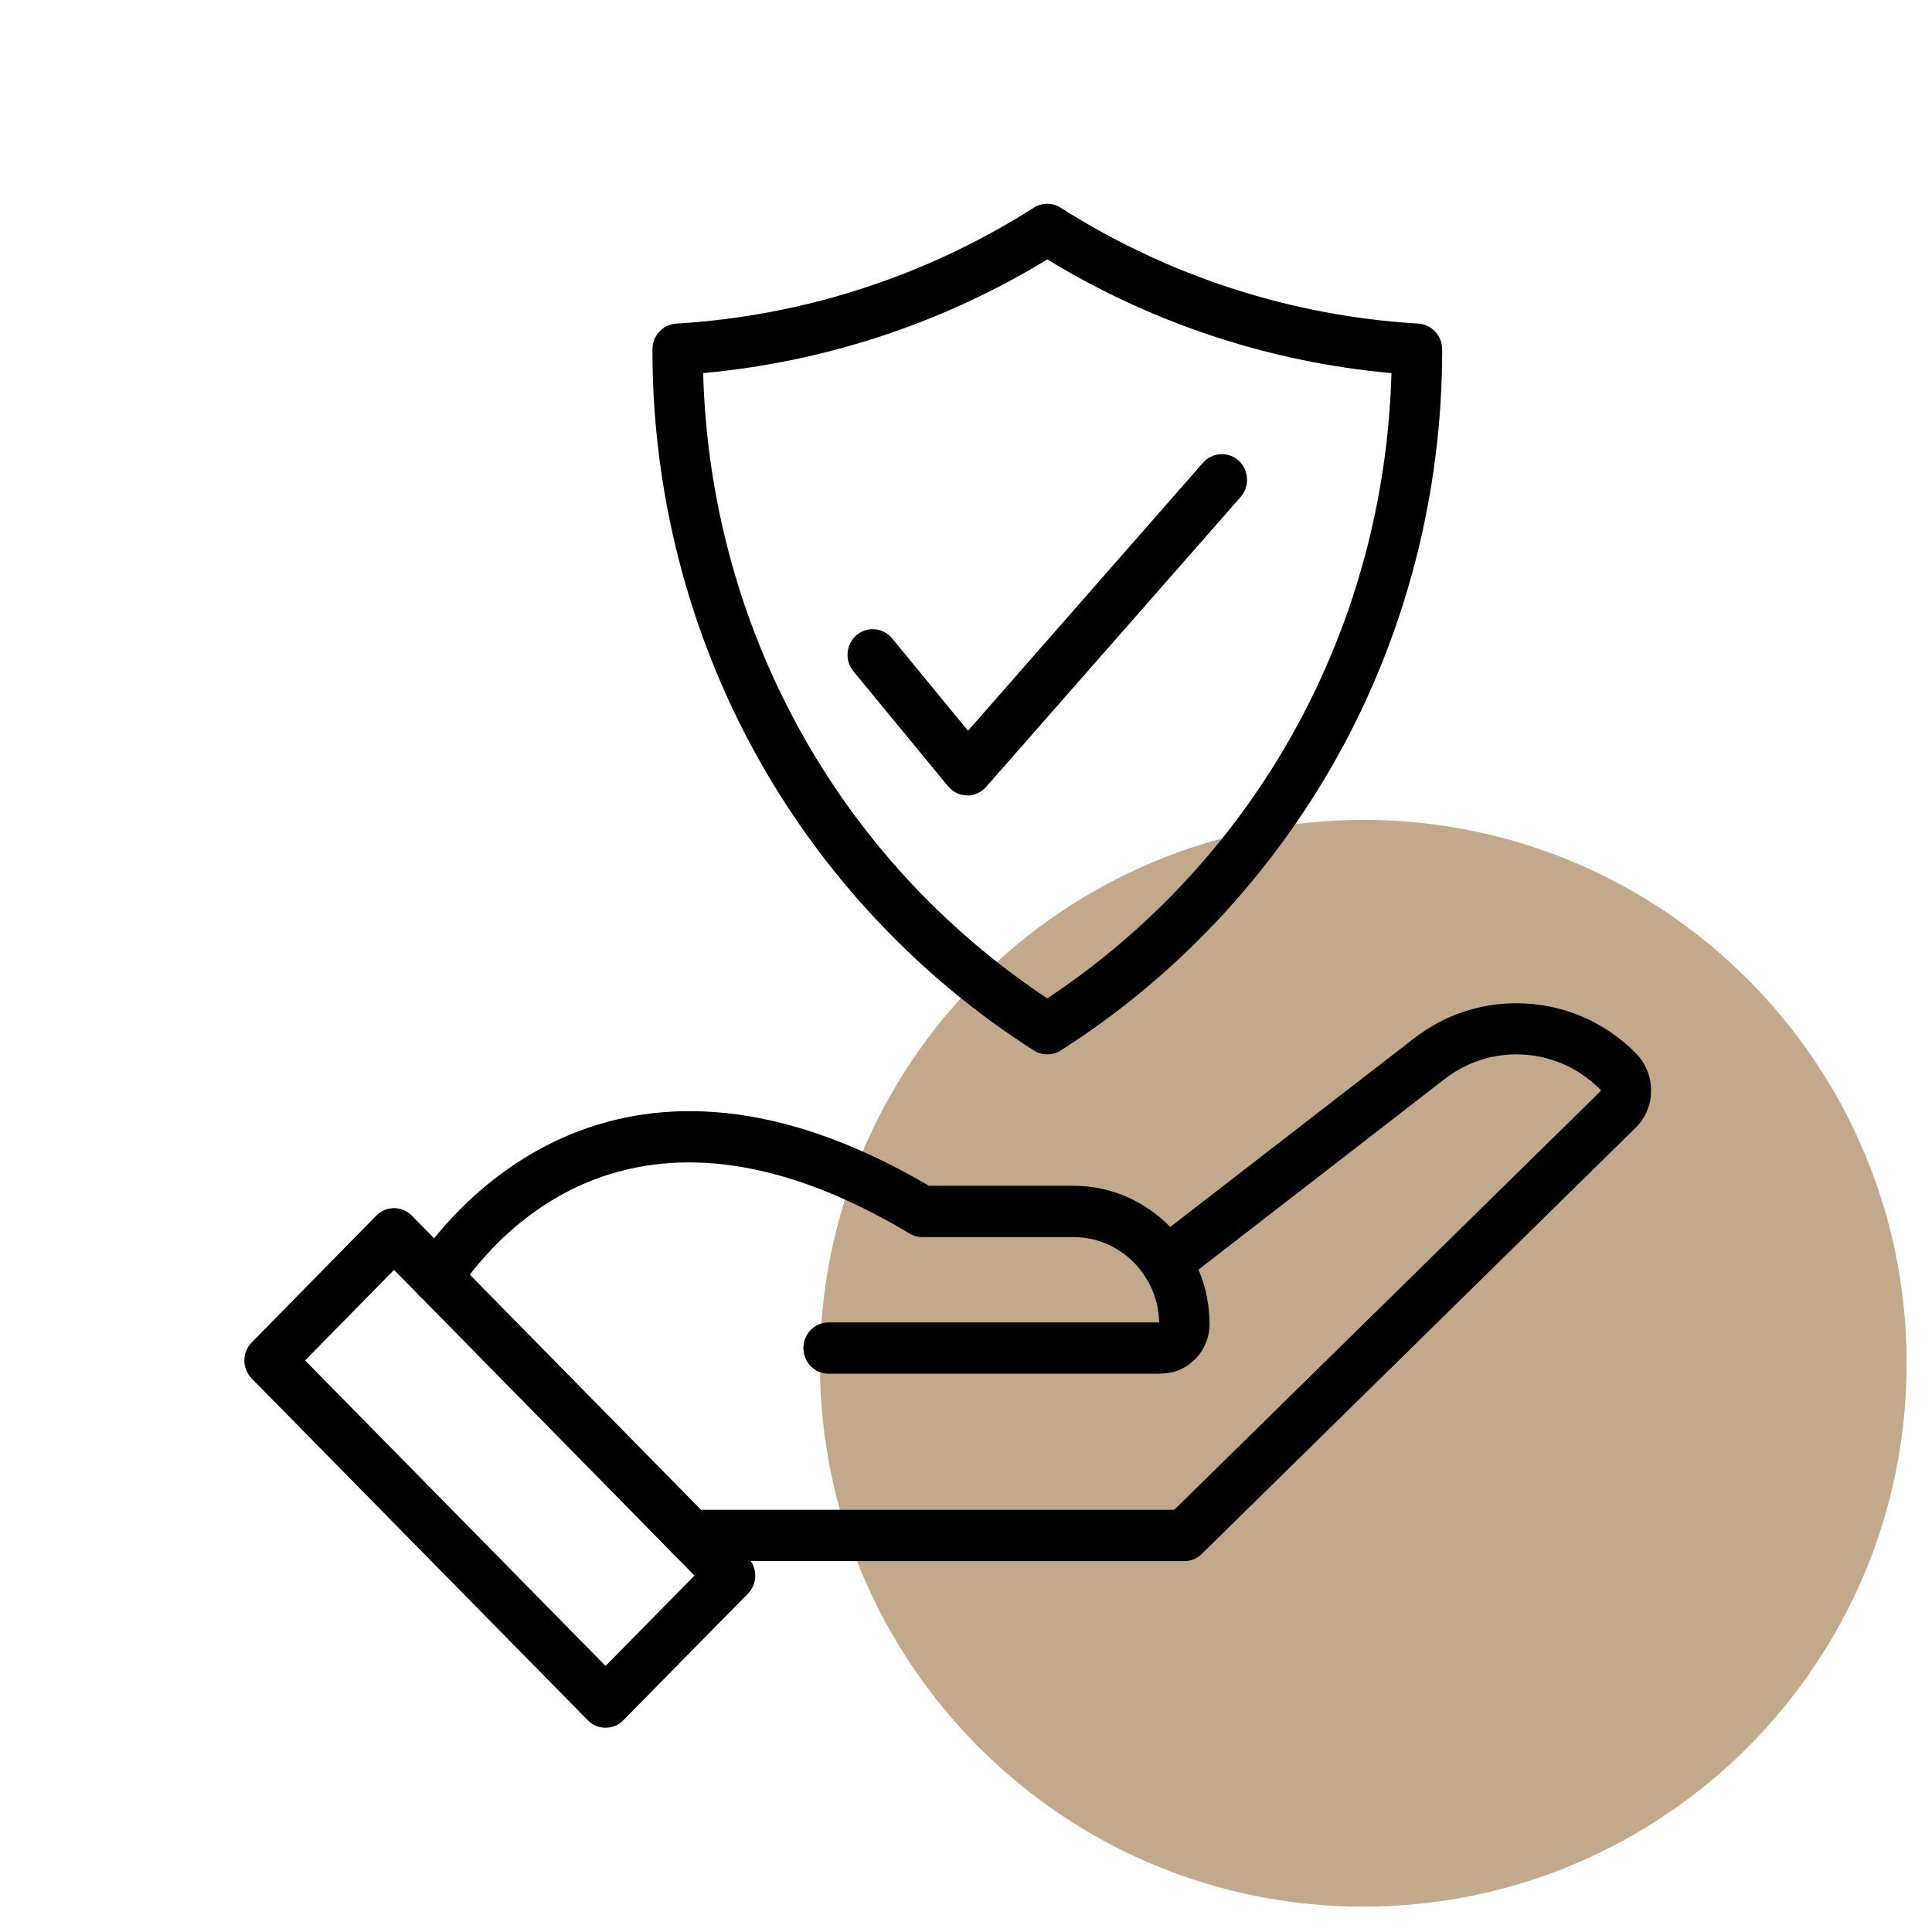
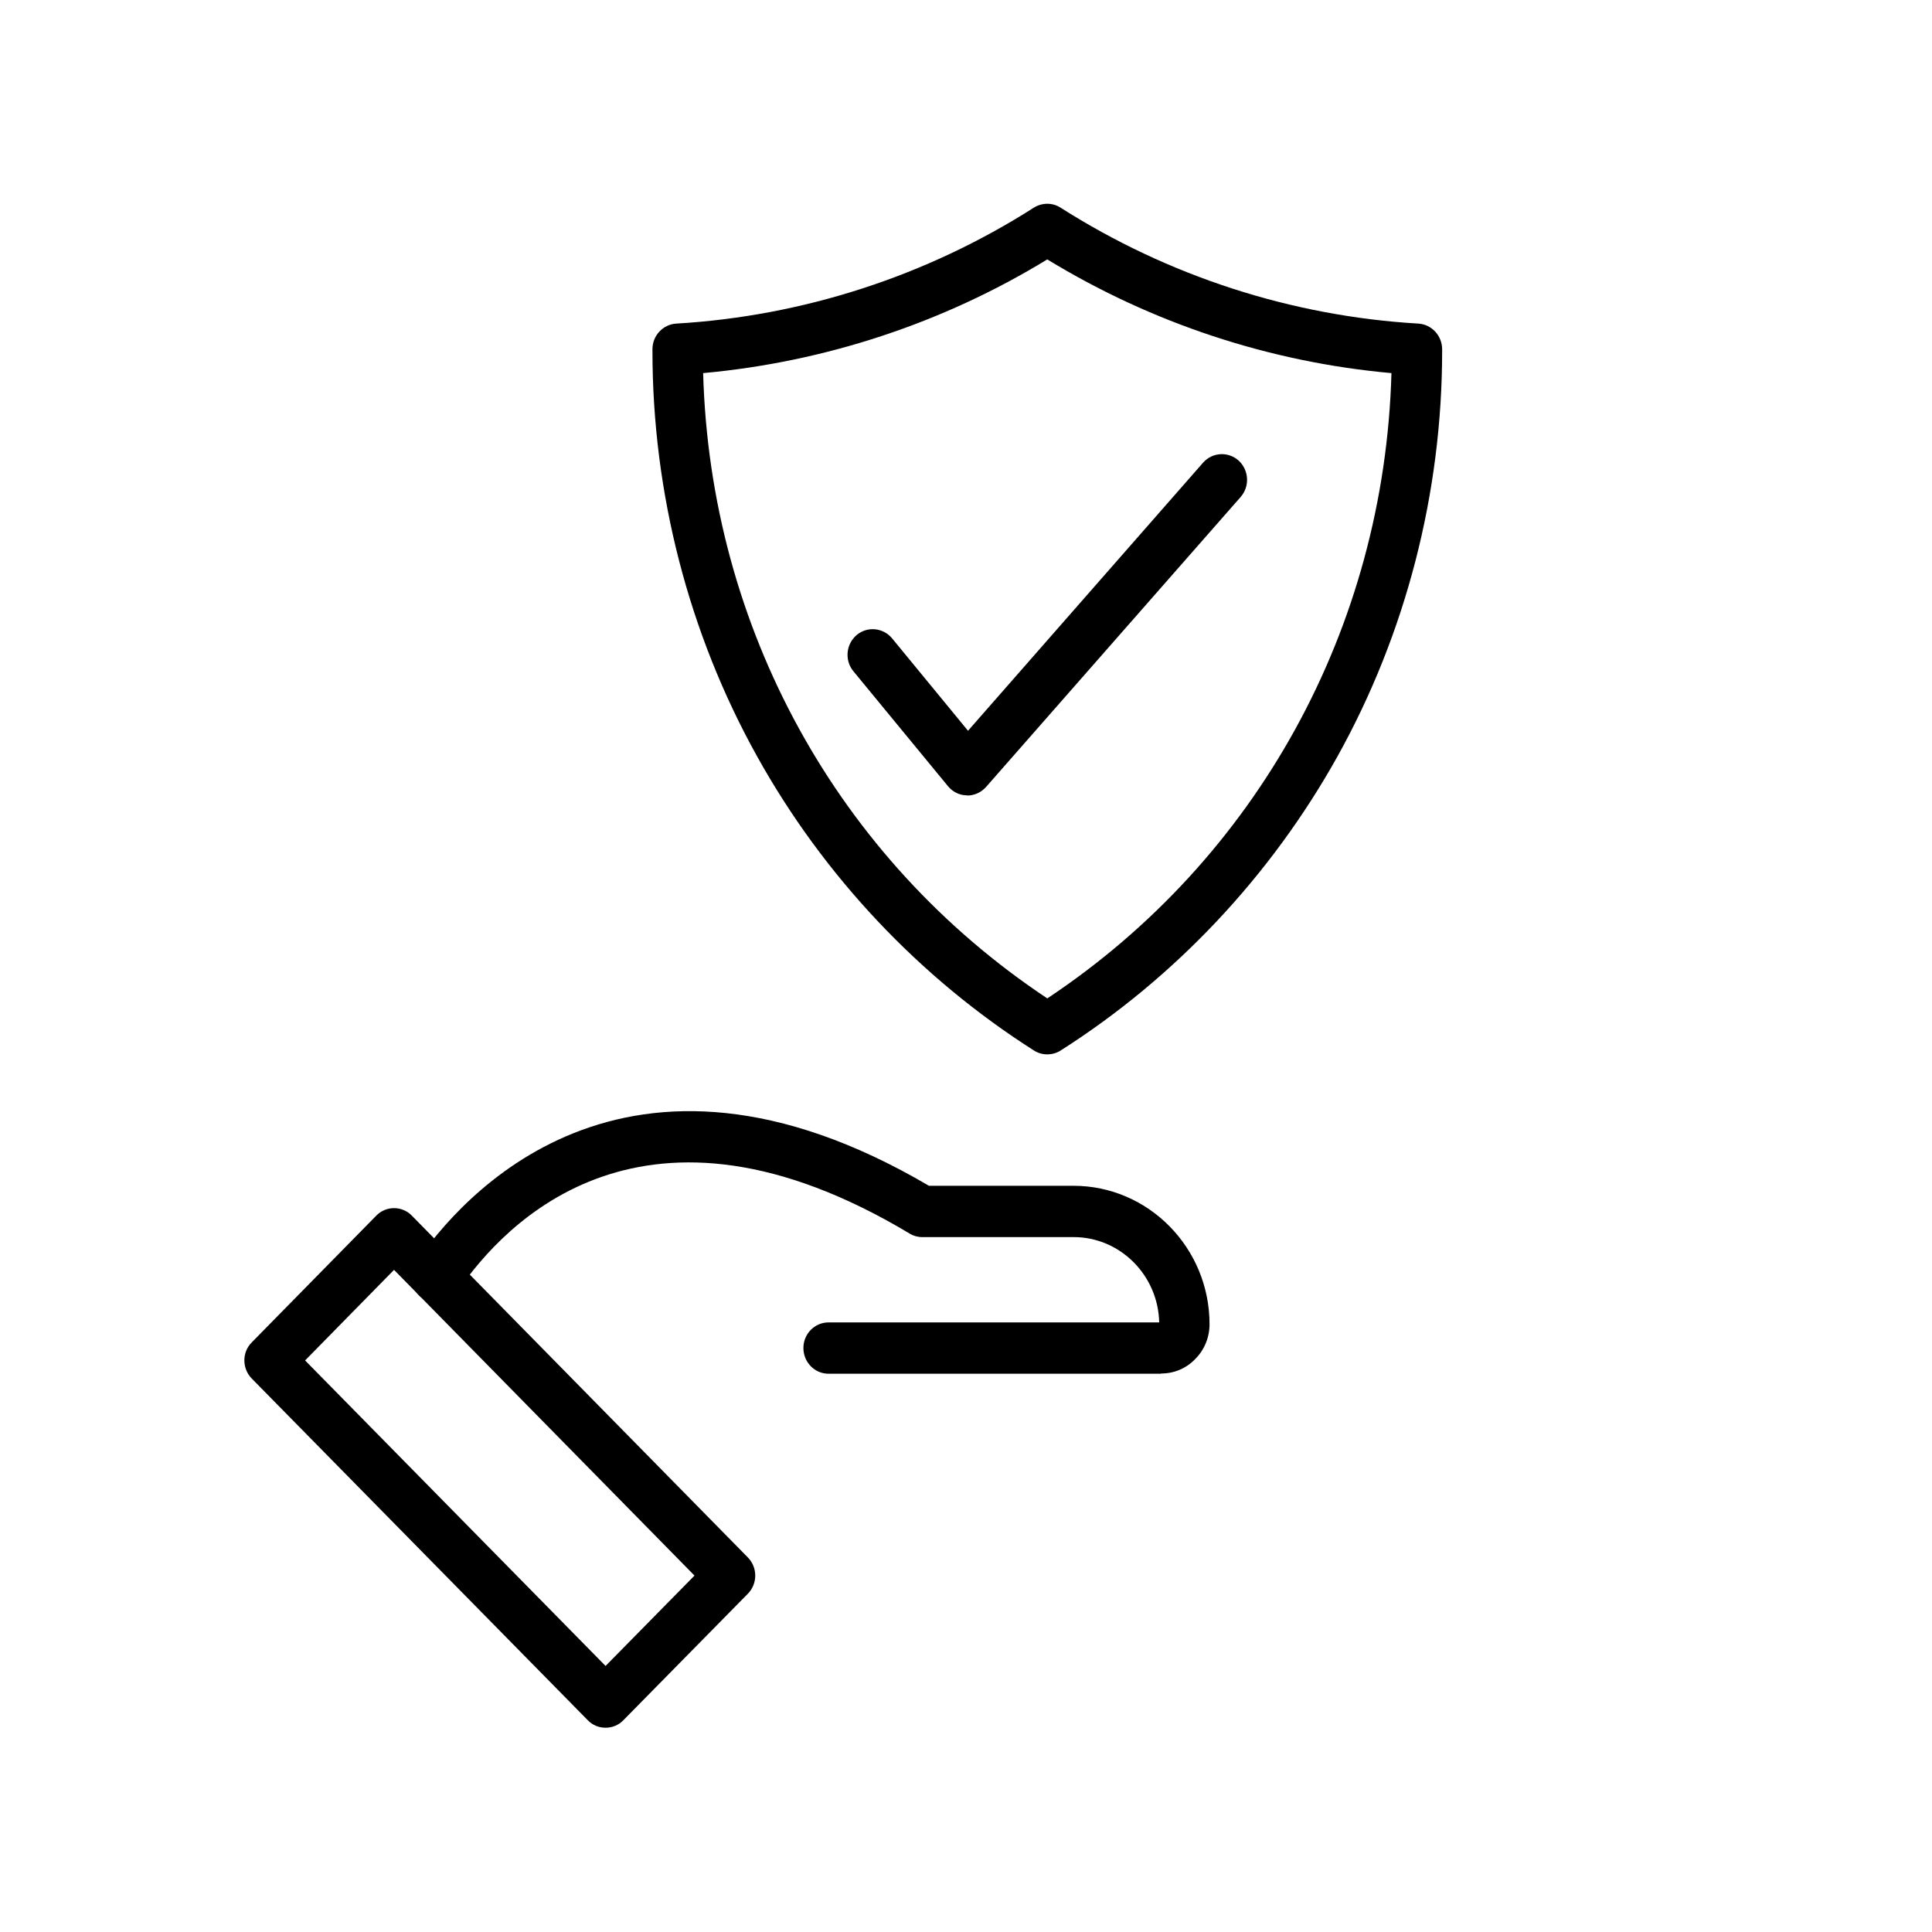
<svg xmlns="http://www.w3.org/2000/svg" width="50" zoomAndPan="magnify" viewBox="0 0 37.5 37.5" height="50" preserveAspectRatio="xMidYMid meet" version="1.0">
  <defs>
    <filter x="0%" y="0%" width="100%" height="100%" id="eeb1d2ff6d">
      <feColorMatrix values="0 0 0 0 1 0 0 0 0 1 0 0 0 0 1 0 0 0 1 0" color-interpolation-filters="sRGB" />
    </filter>
    <clipPath id="5523983c0e">
-       <path d="M 15 15 L 37.008 15 L 37.008 37.008 L 15 37.008 Z M 15 15 " clip-rule="nonzero" />
-     </clipPath>
+       </clipPath>
    <mask id="eb06c0aabf">
      <g filter="url(#eeb1d2ff6d)">
-         <rect x="-3.75" width="45" fill="#000000" y="-3.75" height="45" fill-opacity="0.7" />
-       </g>
+         </g>
    </mask>
    <clipPath id="6fc46e71e4">
-       <path d="M 0.914 0.914 L 22.008 0.914 L 22.008 22.008 L 0.914 22.008 Z M 0.914 0.914 " clip-rule="nonzero" />
-     </clipPath>
+       </clipPath>
    <clipPath id="7bea76c80e">
      <path d="M 11.461 0.914 C 5.637 0.914 0.914 5.637 0.914 11.461 C 0.914 17.285 5.637 22.008 11.461 22.008 C 17.285 22.008 22.008 17.285 22.008 11.461 C 22.008 5.637 17.285 0.914 11.461 0.914 Z M 11.461 0.914 " clip-rule="nonzero" />
    </clipPath>
    <clipPath id="1bf1bcd2ce">
      <path d="M 0.914 0.914 L 22.008 0.914 L 22.008 22.008 L 0.914 22.008 Z M 0.914 0.914 " clip-rule="nonzero" />
    </clipPath>
    <clipPath id="c69ab7889e">
      <path d="M 11.461 0.914 C 5.637 0.914 0.914 5.637 0.914 11.461 C 0.914 17.285 5.637 22.008 11.461 22.008 C 17.285 22.008 22.008 17.285 22.008 11.461 C 22.008 5.637 17.285 0.914 11.461 0.914 Z M 11.461 0.914 " clip-rule="nonzero" />
    </clipPath>
    <clipPath id="c70142cc57">
      <rect x="0" width="23" y="0" height="23" />
    </clipPath>
    <clipPath id="c800bb6b27">
      <rect x="0" width="23" y="0" height="23" />
    </clipPath>
    <clipPath id="86d05bad3c">
      <path d="M 12 3.93 L 28 3.93 L 28 21 L 12 21 Z M 12 3.93 " clip-rule="nonzero" />
    </clipPath>
    <clipPath id="667b703bae">
-       <path d="M 12 19 L 32.062 19 L 32.062 31 L 12 31 Z M 12 19 " clip-rule="nonzero" />
-     </clipPath>
+       </clipPath>
    <clipPath id="0a08862cf3">
      <path d="M 4.68 23 L 15 23 L 15 33.535 L 4.68 33.535 Z M 4.68 23 " clip-rule="nonzero" />
    </clipPath>
  </defs>
  <g clip-path="url(#5523983c0e)">
    <g mask="url(#eb06c0aabf)">
      <g transform="matrix(1, 0, 0, 1, 15, 15)">
        <g clip-path="url(#c800bb6b27)">
          <g clip-path="url(#6fc46e71e4)">
            <g clip-path="url(#7bea76c80e)">
              <g transform="matrix(1, 0, 0, 1, -0, 0)">
                <g clip-path="url(#c70142cc57)">
                  <g clip-path="url(#1bf1bcd2ce)">
                    <g clip-path="url(#c69ab7889e)">
-                       <path fill="#a9845a" d="M 0.914 0.914 L 22.008 0.914 L 22.008 22.008 L 0.914 22.008 Z M 0.914 0.914 " fill-opacity="1" fill-rule="nonzero" />
-                     </g>
+                       </g>
                  </g>
                </g>
              </g>
            </g>
          </g>
        </g>
      </g>
    </g>
  </g>
  <g clip-path="url(#86d05bad3c)">
    <path fill="#000000" d="M 20.328 20.465 C 20.238 20.465 20.148 20.441 20.07 20.391 C 17.848 18.977 15.988 17.004 14.699 14.688 C 13.367 12.297 12.664 9.57 12.664 6.809 L 12.664 6.777 C 12.664 6.516 12.867 6.297 13.125 6.281 C 15.582 6.137 17.984 5.359 20.066 4.031 C 20.227 3.93 20.43 3.93 20.586 4.031 C 22.672 5.359 25.07 6.137 27.531 6.281 C 27.789 6.297 27.992 6.516 27.992 6.781 L 27.992 6.809 C 27.992 9.57 27.289 12.297 25.957 14.688 C 24.664 17.004 22.809 18.977 20.586 20.391 C 20.508 20.441 20.418 20.465 20.328 20.465 Z M 13.648 7.242 C 13.785 12.18 16.254 16.672 20.328 19.379 C 24.402 16.672 26.871 12.18 27.008 7.242 C 24.648 7.031 22.355 6.273 20.328 5.035 C 18.301 6.273 16.008 7.027 13.648 7.242 Z M 13.648 7.242 " fill-opacity="1" fill-rule="nonzero" />
  </g>
  <path fill="#000000" d="M 18.777 15.438 C 18.777 15.438 18.77 15.438 18.77 15.438 C 18.625 15.438 18.492 15.371 18.402 15.262 L 16.566 13.031 C 16.391 12.82 16.418 12.508 16.625 12.328 C 16.832 12.152 17.141 12.18 17.316 12.391 L 18.789 14.184 L 23.352 8.98 C 23.531 8.777 23.84 8.758 24.043 8.941 C 24.242 9.125 24.262 9.438 24.082 9.645 L 19.141 15.273 C 19.047 15.379 18.914 15.441 18.777 15.441 Z M 18.777 15.438 " fill-opacity="1" fill-rule="nonzero" />
  <path fill="#000000" d="M 22.535 26.664 L 16.082 26.664 C 15.812 26.664 15.594 26.441 15.594 26.164 C 15.594 25.891 15.812 25.668 16.082 25.668 L 22.5 25.668 C 22.48 24.754 21.742 24.012 20.84 24.012 L 17.898 24.012 C 17.812 24.012 17.727 23.988 17.652 23.941 C 12.512 20.863 9.805 23.707 8.879 25.07 C 8.727 25.297 8.422 25.355 8.199 25.199 C 7.977 25.043 7.922 24.734 8.074 24.508 C 8.914 23.27 12.098 19.531 18.031 23.016 L 20.836 23.016 C 22.293 23.016 23.477 24.223 23.477 25.703 C 23.477 25.957 23.379 26.199 23.199 26.379 C 23.023 26.562 22.789 26.66 22.535 26.66 Z M 22.535 26.664 " fill-opacity="1" fill-rule="nonzero" />
  <g clip-path="url(#667b703bae)">
    <path fill="#000000" d="M 22.988 30.301 L 13.406 30.301 C 13.133 30.301 12.914 30.078 12.914 29.801 C 12.914 29.527 13.133 29.305 13.406 29.305 L 22.793 29.305 L 31.066 21.18 C 31.066 21.18 31.07 21.172 31.07 21.168 C 31.07 21.16 31.066 21.156 31.066 21.152 C 30.629 20.711 30.051 20.465 29.434 20.465 C 28.926 20.465 28.441 20.633 28.039 20.945 L 22.934 24.898 C 22.719 25.066 22.41 25.023 22.246 24.805 C 22.082 24.586 22.125 24.273 22.34 24.105 L 27.445 20.156 C 28.023 19.707 28.711 19.473 29.434 19.473 C 30.312 19.473 31.137 19.82 31.758 20.449 C 31.945 20.645 32.051 20.902 32.047 21.176 C 32.047 21.449 31.938 21.703 31.742 21.895 L 23.328 30.16 C 23.238 30.25 23.117 30.301 22.988 30.301 Z M 22.988 30.301 " fill-opacity="1" fill-rule="nonzero" />
  </g>
  <g clip-path="url(#0a08862cf3)">
    <path fill="#000000" d="M 11.754 33.535 C 11.629 33.535 11.504 33.488 11.41 33.391 L 4.887 26.758 C 4.695 26.562 4.695 26.246 4.887 26.055 L 7.305 23.594 C 7.492 23.402 7.805 23.402 7.992 23.594 L 14.516 30.23 C 14.707 30.426 14.707 30.738 14.516 30.934 L 12.098 33.391 C 12.004 33.488 11.879 33.535 11.754 33.535 Z M 5.922 26.406 L 11.754 32.336 L 13.48 30.582 L 7.648 24.648 Z M 5.922 26.406 " fill-opacity="1" fill-rule="nonzero" />
  </g>
</svg>